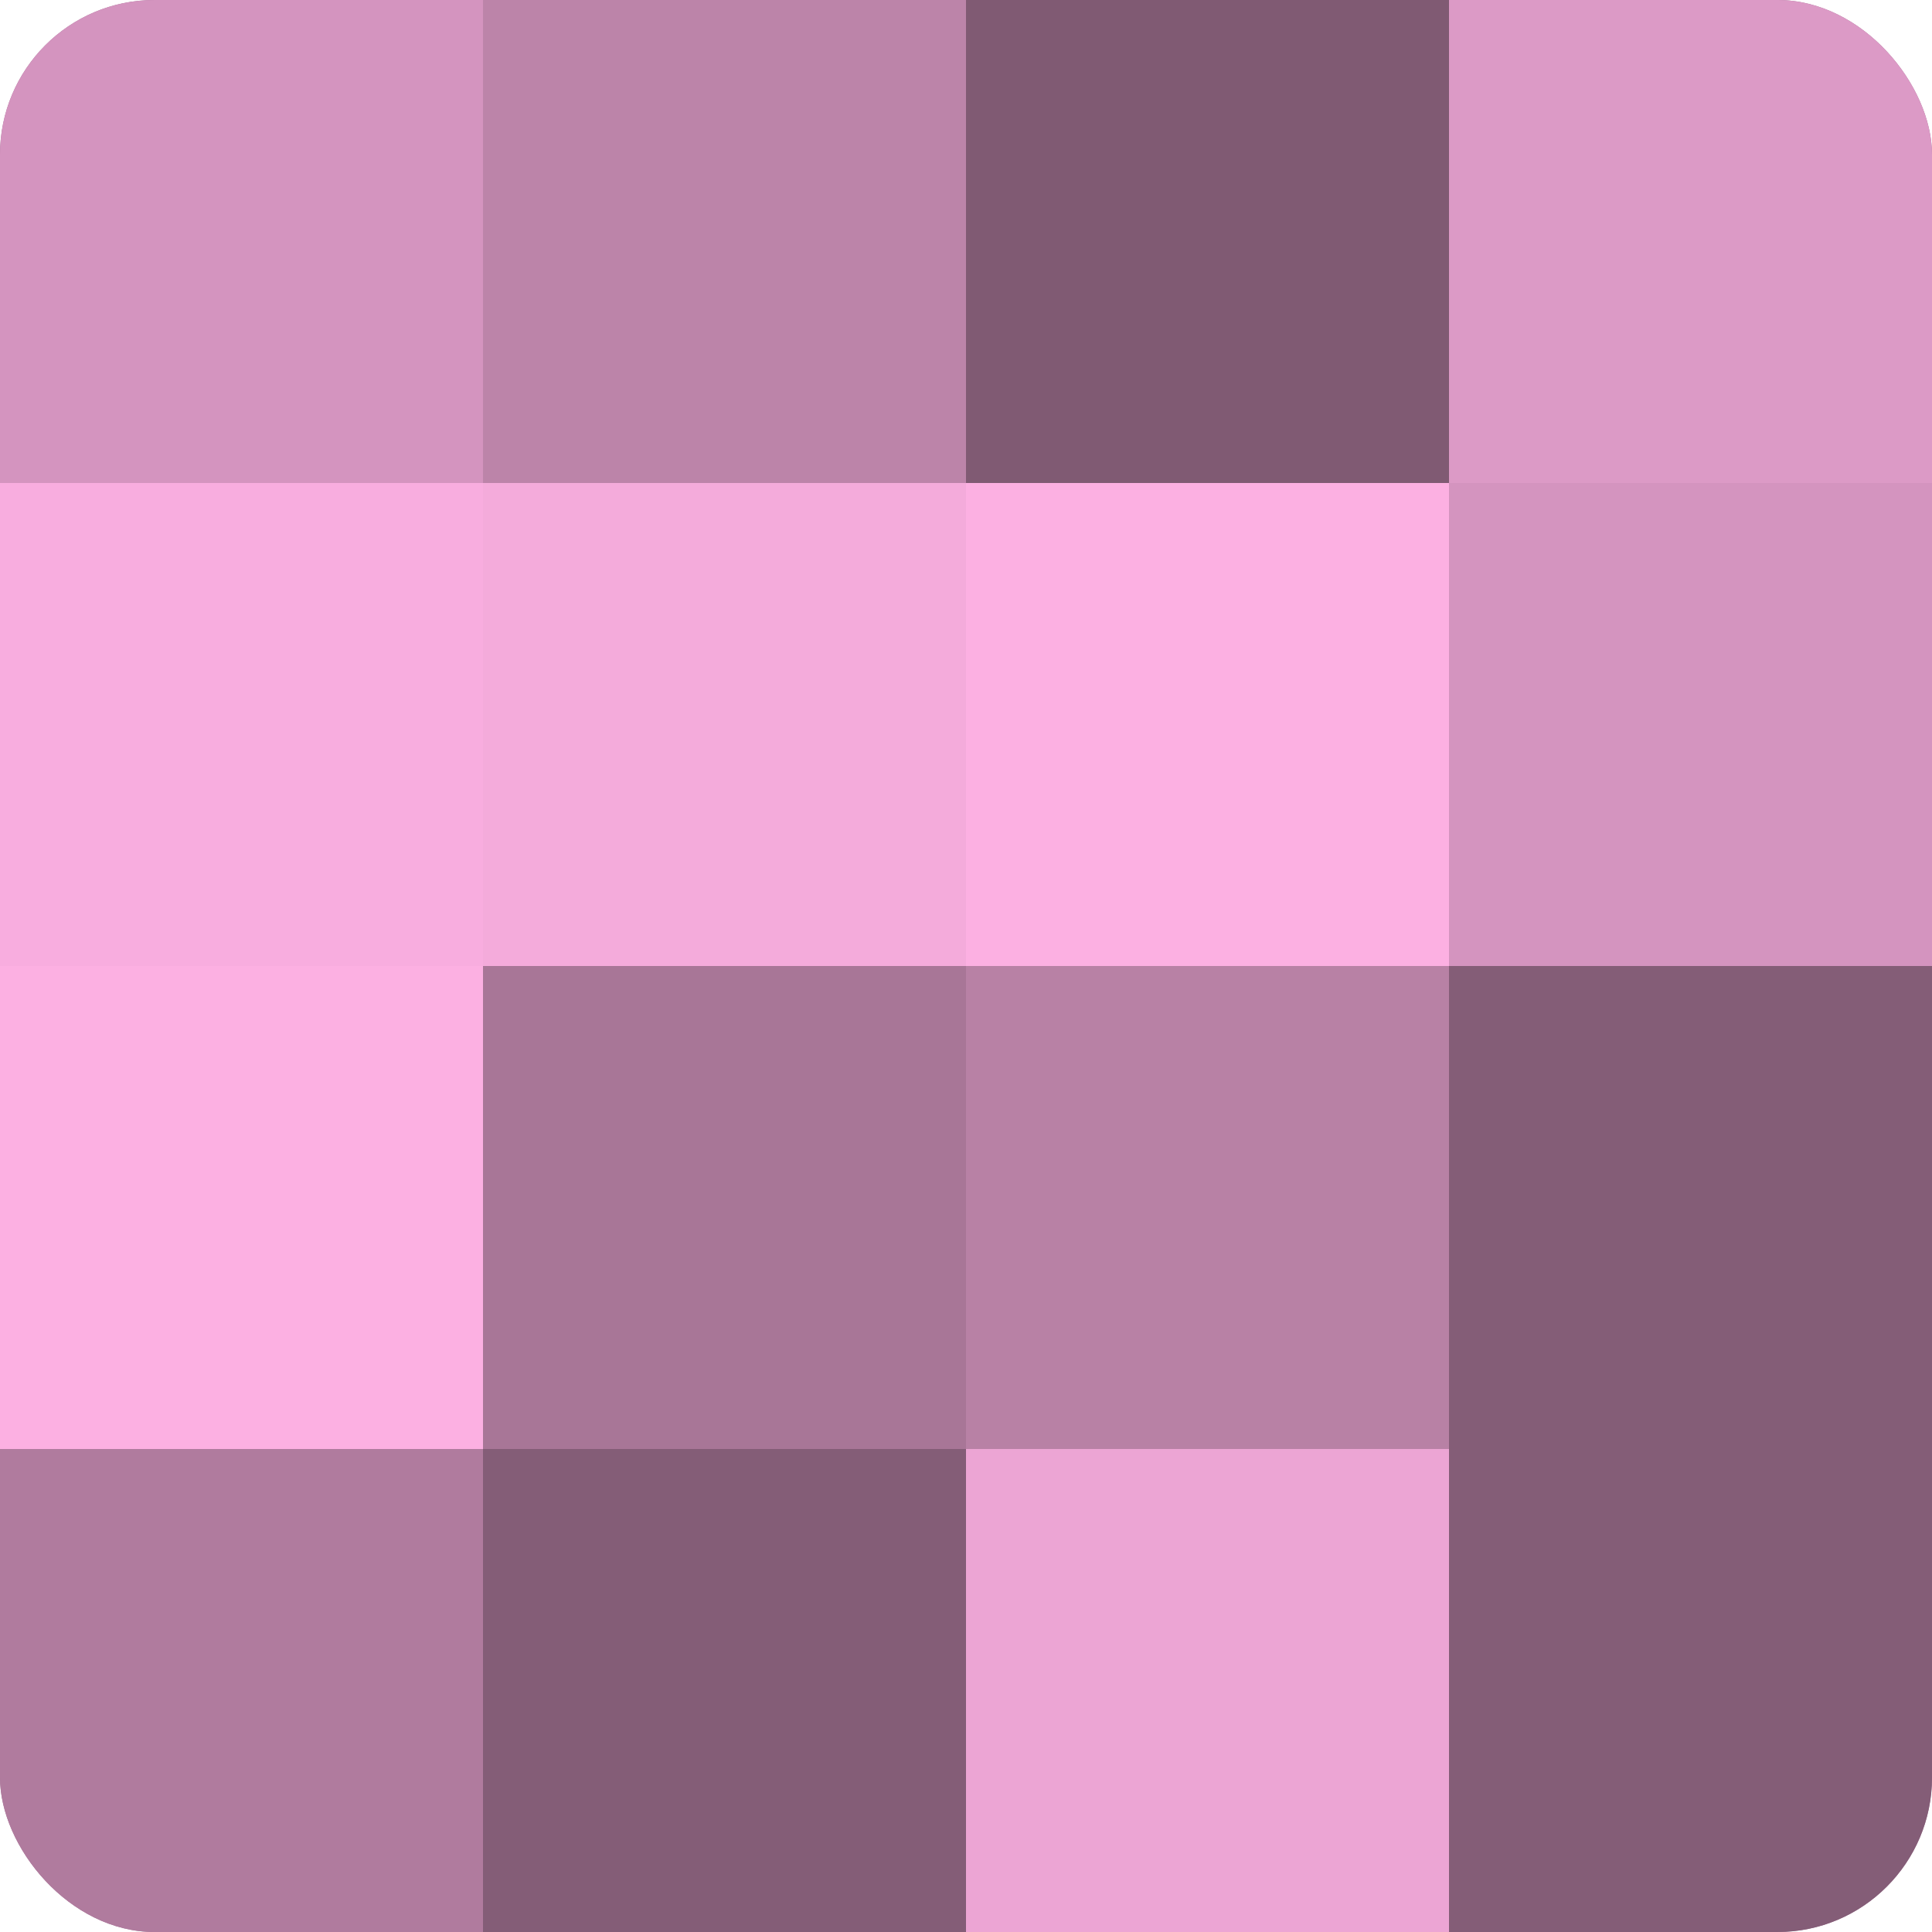
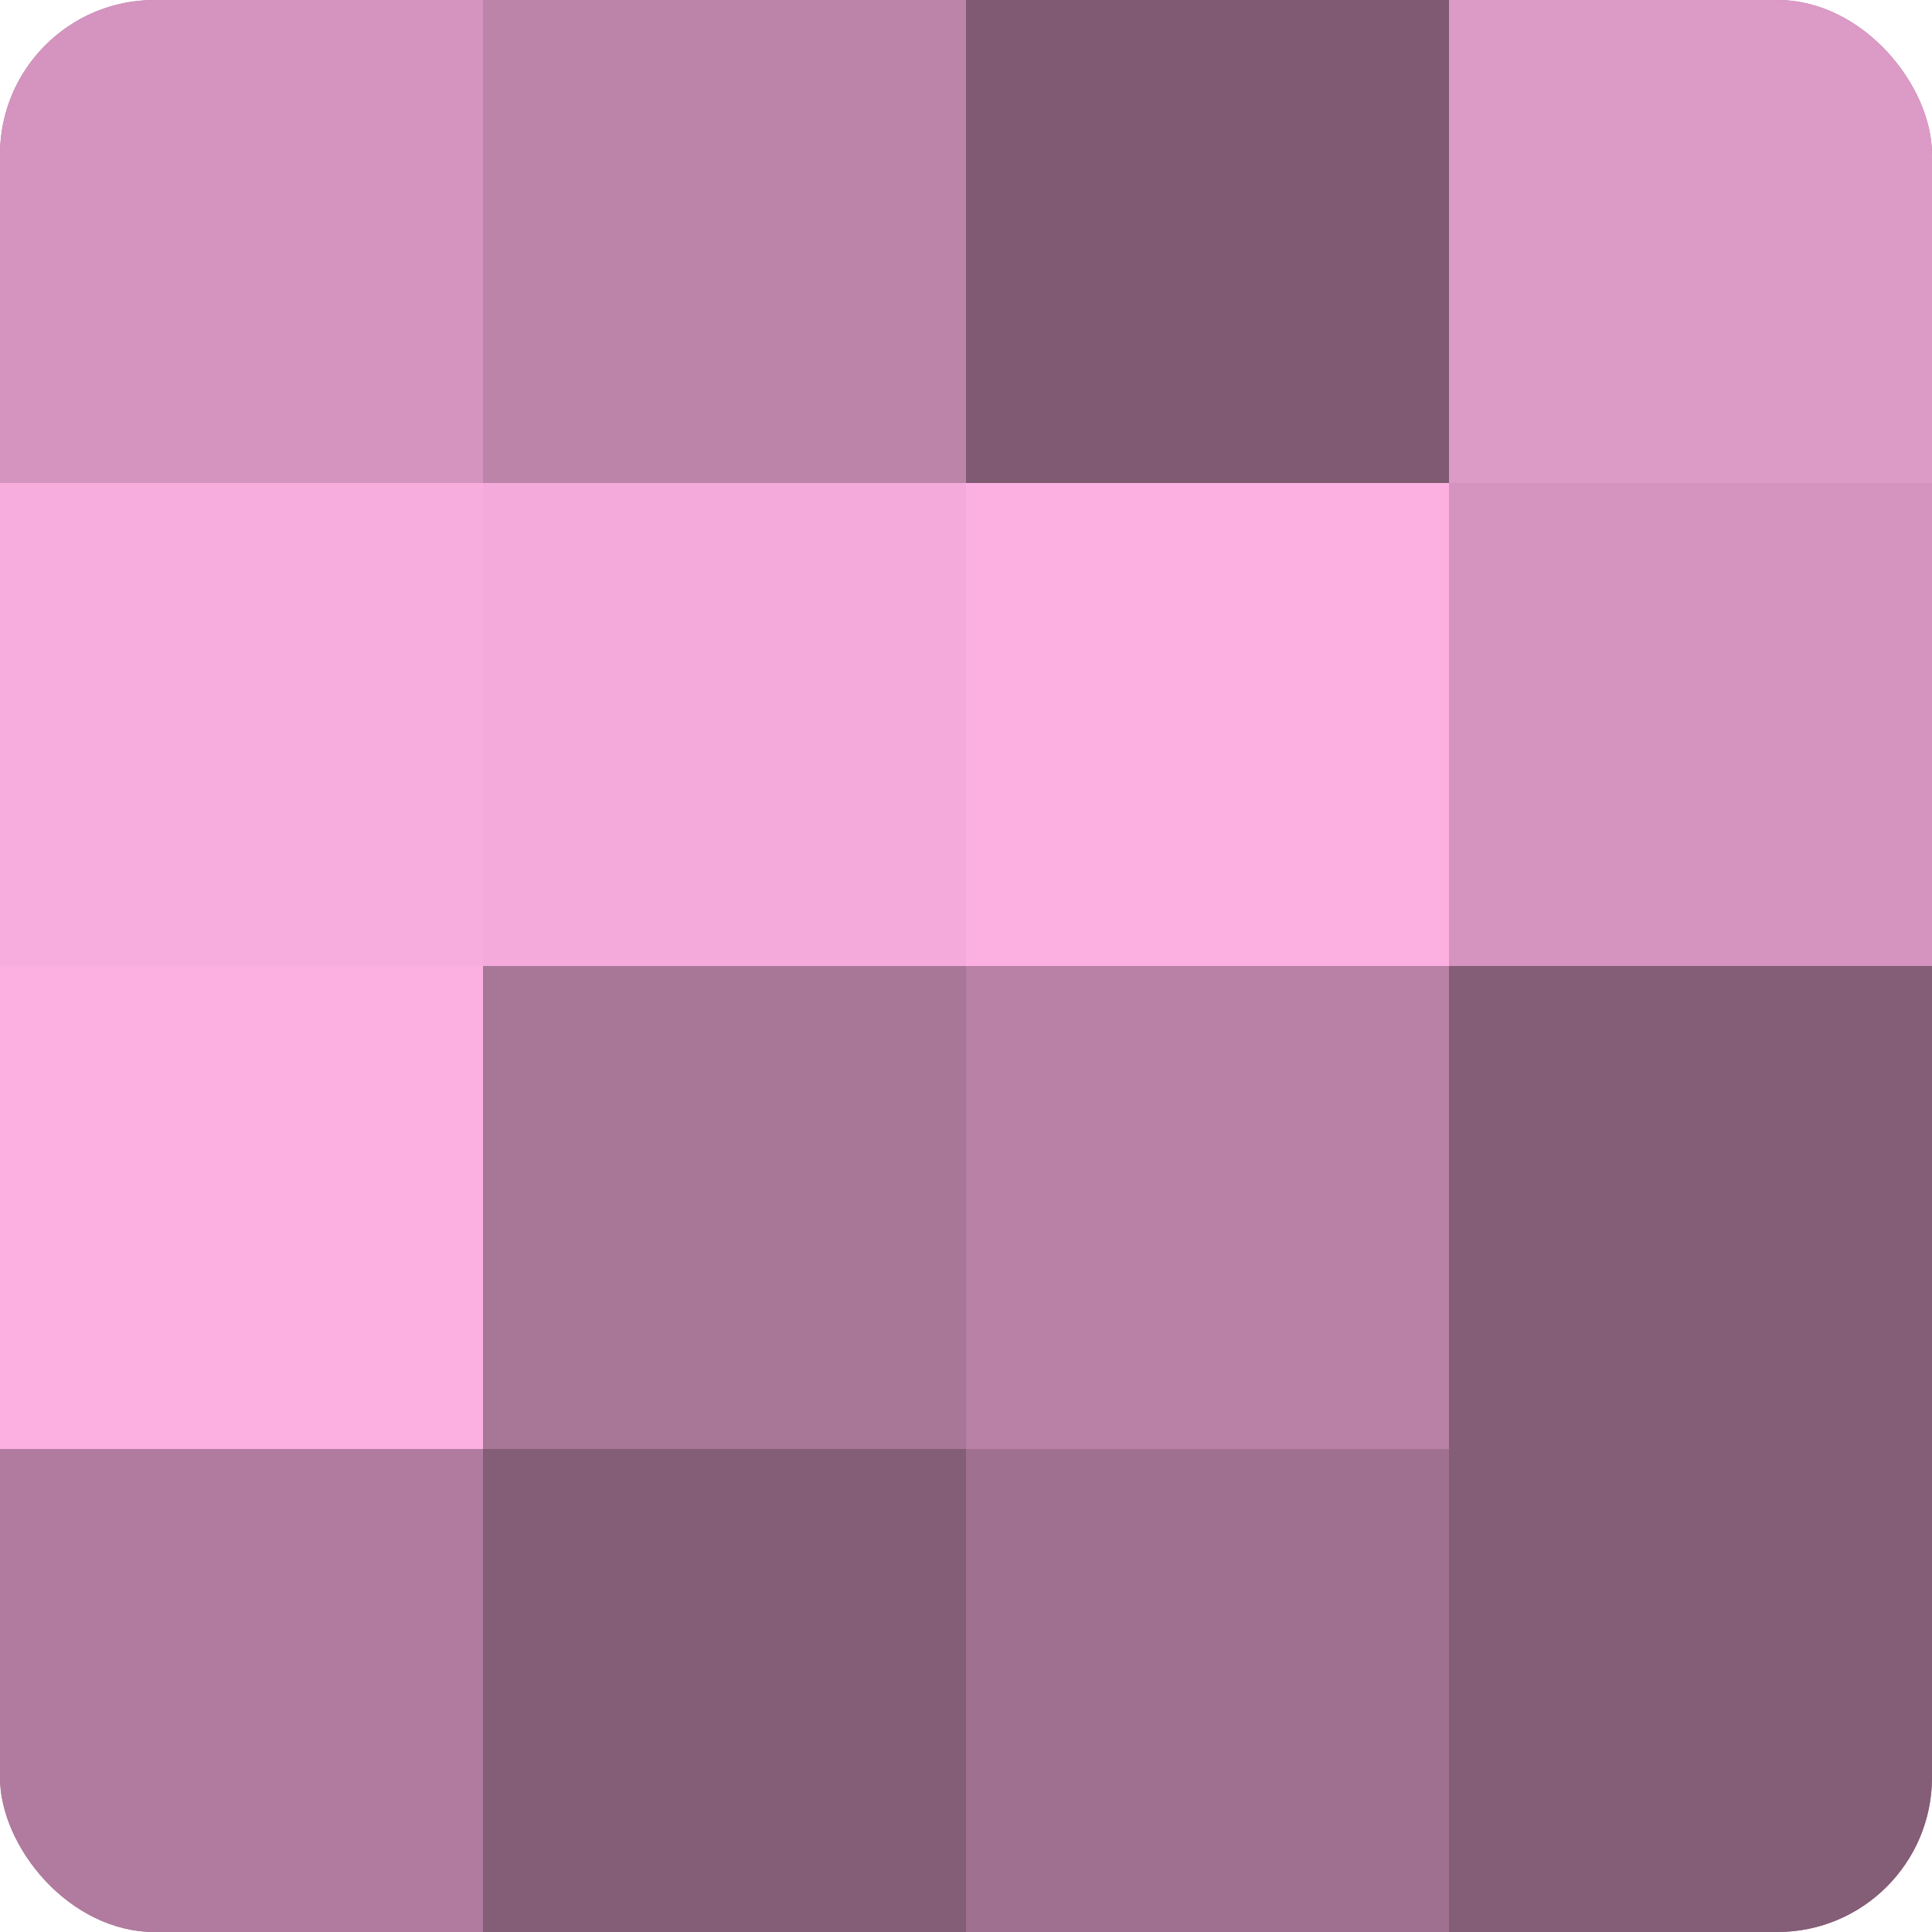
<svg xmlns="http://www.w3.org/2000/svg" width="60" height="60" viewBox="0 0 100 100" preserveAspectRatio="xMidYMid meet">
  <defs>
    <clipPath id="c" width="100" height="100">
      <rect width="100" height="100" rx="8" ry="8" />
    </clipPath>
  </defs>
  <g clip-path="url(#c)">
    <rect width="100" height="100" fill="#a07090" />
    <rect width="25" height="25" fill="#d494bf" />
    <rect y="25" width="25" height="25" fill="#f8addf" />
    <rect y="50" width="25" height="25" fill="#fcb0e2" />
    <rect y="75" width="25" height="25" fill="#b07b9e" />
    <rect x="25" width="25" height="25" fill="#bc84a9" />
    <rect x="25" y="25" width="25" height="25" fill="#f4abdb" />
    <rect x="25" y="50" width="25" height="25" fill="#a87697" />
    <rect x="25" y="75" width="25" height="25" fill="#845d77" />
    <rect x="50" width="25" height="25" fill="#805a73" />
    <rect x="50" y="25" width="25" height="25" fill="#fcb0e2" />
    <rect x="50" y="50" width="25" height="25" fill="#b881a5" />
-     <rect x="50" y="75" width="25" height="25" fill="#eca5d4" />
    <rect x="75" width="25" height="25" fill="#dc9ac6" />
    <rect x="75" y="25" width="25" height="25" fill="#d494bf" />
    <rect x="75" y="50" width="25" height="25" fill="#845d77" />
    <rect x="75" y="75" width="25" height="25" fill="#845d77" />
  </g>
</svg>